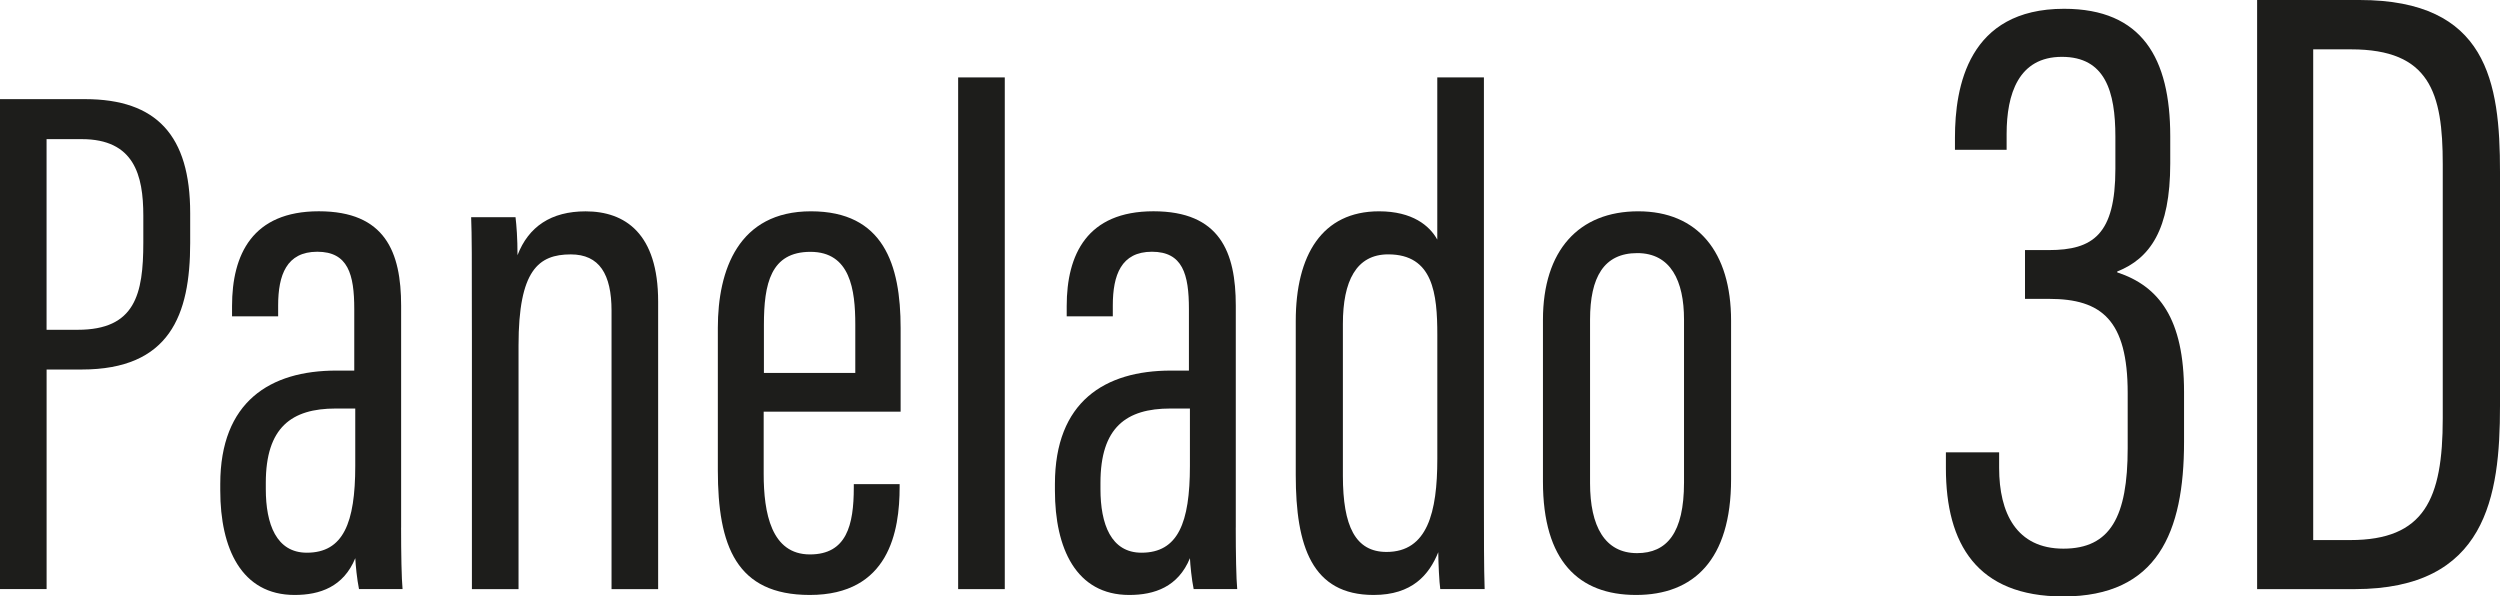
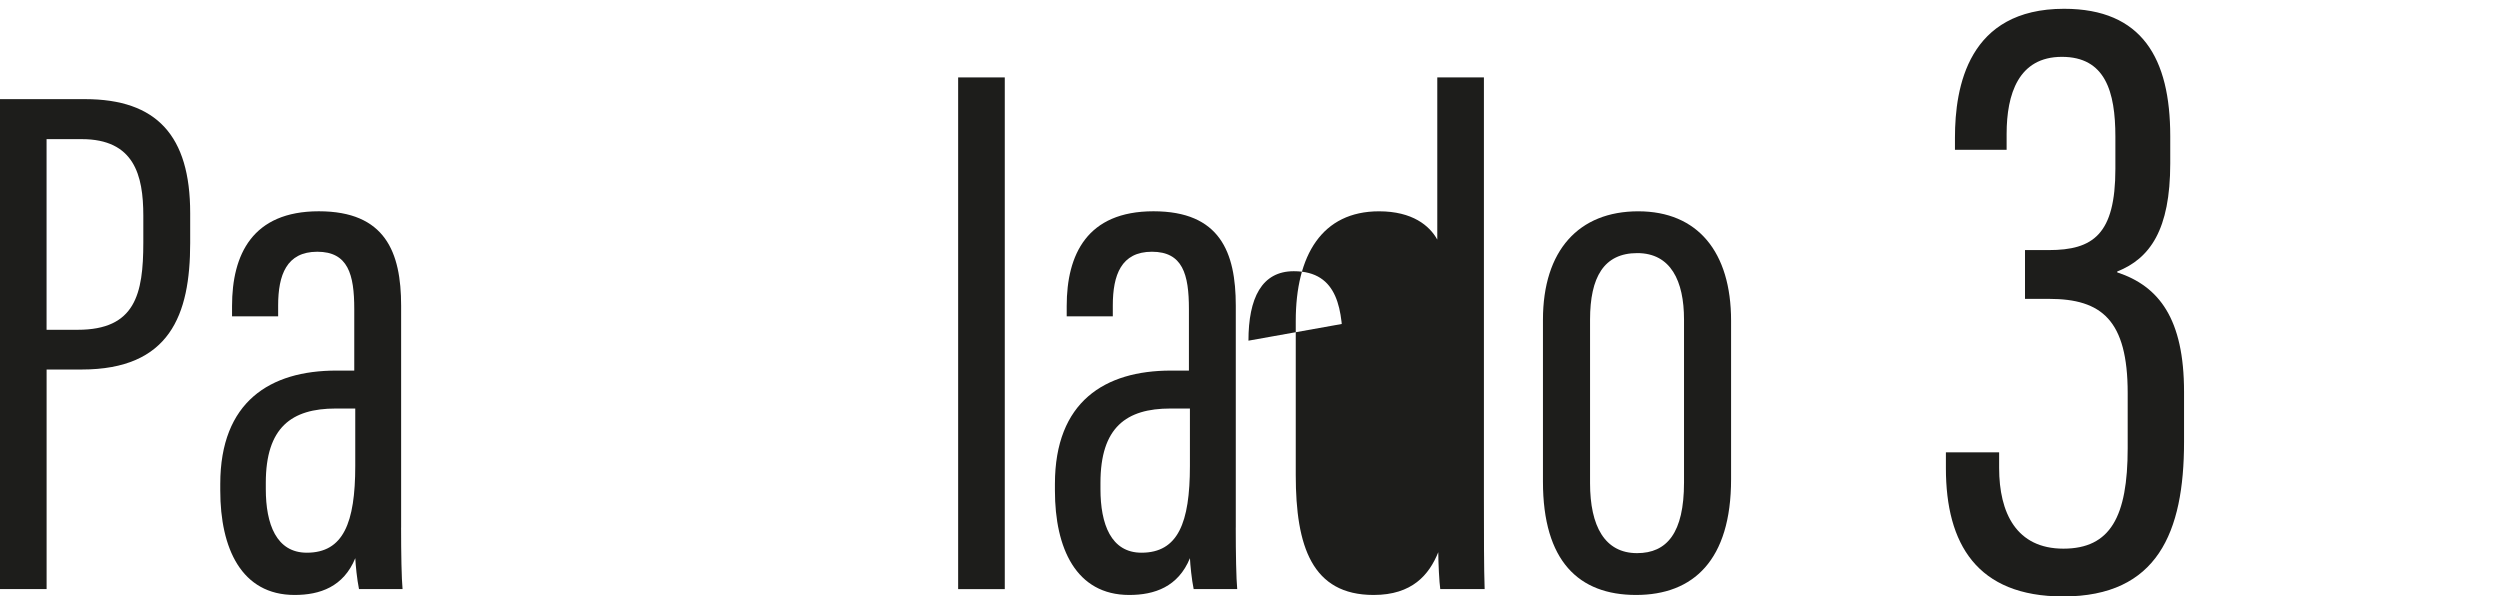
<svg xmlns="http://www.w3.org/2000/svg" id="Capa_2" data-name="Capa 2" viewBox="0 0 753.75 179.83">
  <defs>
    <style>      .cls-1 {        fill: #1d1d1b;      }    </style>
  </defs>
  <g id="Capa_1-2" data-name="Capa 1">
    <g>
      <path class="cls-1" d="M0,29.89h25.64c21.6,0,31.7,11.01,31.7,34.34v9.05c0,21.7-6.15,38.13-32.74,38.13h-10.55v66.2H0V29.89ZM14.05,99.43h9.38c17.35,0,19.78-10.74,19.78-26.32v-8.08c0-12.25-2.77-23.08-18.57-23.08h-10.6v57.48Z" />
      <path class="cls-1" d="M120.93,159.06c0,7.79.14,15.48.44,18.55h-13.13c-.59-2.85-1.04-7.35-1.12-9.32-3.55,8.63-10.66,11.09-18.3,11.09-16.04,0-22.41-14.08-22.41-31.47v-1.99c0-24.83,15.05-34.19,34.98-34.19h5.42v-18.56c0-10.48-1.88-17.27-11.15-17.27s-11.8,7.01-11.8,16.21v3.26h-13.9v-3.11c0-15.52,6.13-28.56,26.16-28.56s24.82,12.3,24.82,28.46v66.89ZM107.11,123.17h-5.89c-13.3,0-21.08,5.68-21.08,22.39v1.91c0,10.52,3.16,19.17,12.37,19.17,11,0,14.6-8.99,14.6-26.17v-17.3Z" />
-       <path class="cls-1" d="M142.27,99.51c0-22.44,0-28.37-.22-34.03h13.38c.3,2.51.6,6.3.6,11.46,3.32-8.62,10.14-13.22,20.52-13.22,11.94,0,21.88,6.7,21.88,27.17v86.74h-14.05v-83.95c0-11.03-3.68-16.98-12.29-16.98-9.74,0-15.75,4.77-15.75,27.42v73.51h-14.06v-78.1Z" />
-       <path class="cls-1" d="M230.25,124.11v18.79c0,11.75,2.28,24.26,13.95,24.26,11.05,0,13.22-8.82,13.22-20.19v-1.01h13.82v.87c0,13.29-3.15,32.55-27.09,32.55-22.17,0-27.72-14.8-27.72-37.59v-42.98c0-17.4,6.21-35.1,28.07-35.1s27.04,16.01,27.04,35.17v25.24h-41.29ZM257.87,112.45v-14.63c0-10.47-1.51-21.89-13.52-21.89s-14.03,9.63-14.03,22.03v14.48h27.55Z" />
      <path class="cls-1" d="M288.88,177.61V23.34h14.06v154.28h-14.06Z" />
      <path class="cls-1" d="M372.58,159.06c0,7.79.14,15.48.44,18.55h-13.13c-.59-2.85-1.04-7.35-1.12-9.32-3.55,8.63-10.66,11.09-18.3,11.09-16.04,0-22.41-14.08-22.41-31.47v-1.99c0-24.83,15.05-34.19,34.98-34.19h5.42v-18.56c0-10.48-1.88-17.27-11.15-17.27s-11.8,7.01-11.8,16.21v3.26h-13.9v-3.11c0-15.52,6.13-28.56,26.16-28.56s24.82,12.3,24.82,28.46v66.89ZM358.76,123.17h-5.89c-13.3,0-21.08,5.68-21.08,22.39v1.91c0,10.52,3.16,19.17,12.37,19.17,11,0,14.6-8.99,14.6-26.17v-17.3Z" />
-       <path class="cls-1" d="M447.4,23.34v125.91c0,12.43,0,22.03.22,28.36h-13.38c-.3-1.95-.6-8.14-.6-11.12-2.76,6.81-7.86,12.89-19.49,12.89-18.58,0-23.48-14.66-23.48-36.14v-46.45c0-19.9,7.95-33.08,25.11-33.08,10.08,0,15.25,4.34,17.56,8.53V23.34h14.05ZM404.88,97.62v45.83c0,15.22,3.78,22.96,13.16,22.96,12.34,0,15.31-11.95,15.31-28.04v-37.43c0-12.38-1.25-24.25-14.81-24.25-9.66,0-13.66,8.1-13.66,20.94Z" />
+       <path class="cls-1" d="M447.4,23.34v125.91c0,12.43,0,22.03.22,28.36h-13.38c-.3-1.95-.6-8.14-.6-11.12-2.76,6.81-7.86,12.89-19.49,12.89-18.58,0-23.48-14.66-23.48-36.14v-46.45c0-19.9,7.95-33.08,25.11-33.08,10.08,0,15.25,4.34,17.56,8.53V23.34h14.05ZM404.88,97.62v45.83v-37.43c0-12.38-1.25-24.25-14.81-24.25-9.66,0-13.66,8.1-13.66,20.94Z" />
      <path class="cls-1" d="M521.92,96.66v47.84c0,24.4-11.38,34.88-28.65,34.88s-28.07-10.2-28.07-34.16v-48.8c0-20.94,10.82-32.71,28.73-32.71s27.99,12.25,27.99,32.96ZM479.4,96.4v49.27c0,12.97,4.43,21.1,14.17,21.1,9.01,0,14.16-6.1,14.16-21.26v-49.19c0-11.61-3.99-20.01-14.09-20.01s-14.24,7.29-14.24,20.09Z" />
      <path class="cls-1" d="M589.42,45.19v-3.71c0-15.32,4-38.83,32.9-38.83,23.56,0,32.01,14.99,32.01,38.4v8.24c0,20.02-6.13,28.65-15.99,32.57v.26c12.67,4.18,20.15,14.08,20.15,36.02v15.11c0,27.23-8.01,46.58-36.44,46.58-26,0-35.36-15.86-35.36-38.64v-4.82h16.05v4.73c0,13.57,5.22,24.32,19.38,24.32s19.38-9.63,19.38-30.32v-16.6c0-22.01-7.88-28.39-23.69-28.39h-7.27v-14.71h7.18c13.35,0,20.07-4.73,20.07-24.47v-9.73c0-13.6-3.05-24.06-16.13-24.06s-16.66,11.21-16.66,23.24v4.79h-15.6Z" />
-       <path class="cls-1" d="M680.53,0h30.86c38.52,0,42.36,24.7,42.36,51.79v70.63c0,27.29-4.1,55.2-43.82,55.2h-29.41V0ZM697.43,162.83h11.16c22.34,0,27.9-12.29,27.9-36.69V49.49c0-21.51-3.86-34.61-27.65-34.61h-11.41v147.95Z" />
    </g>
  </g>
</svg>